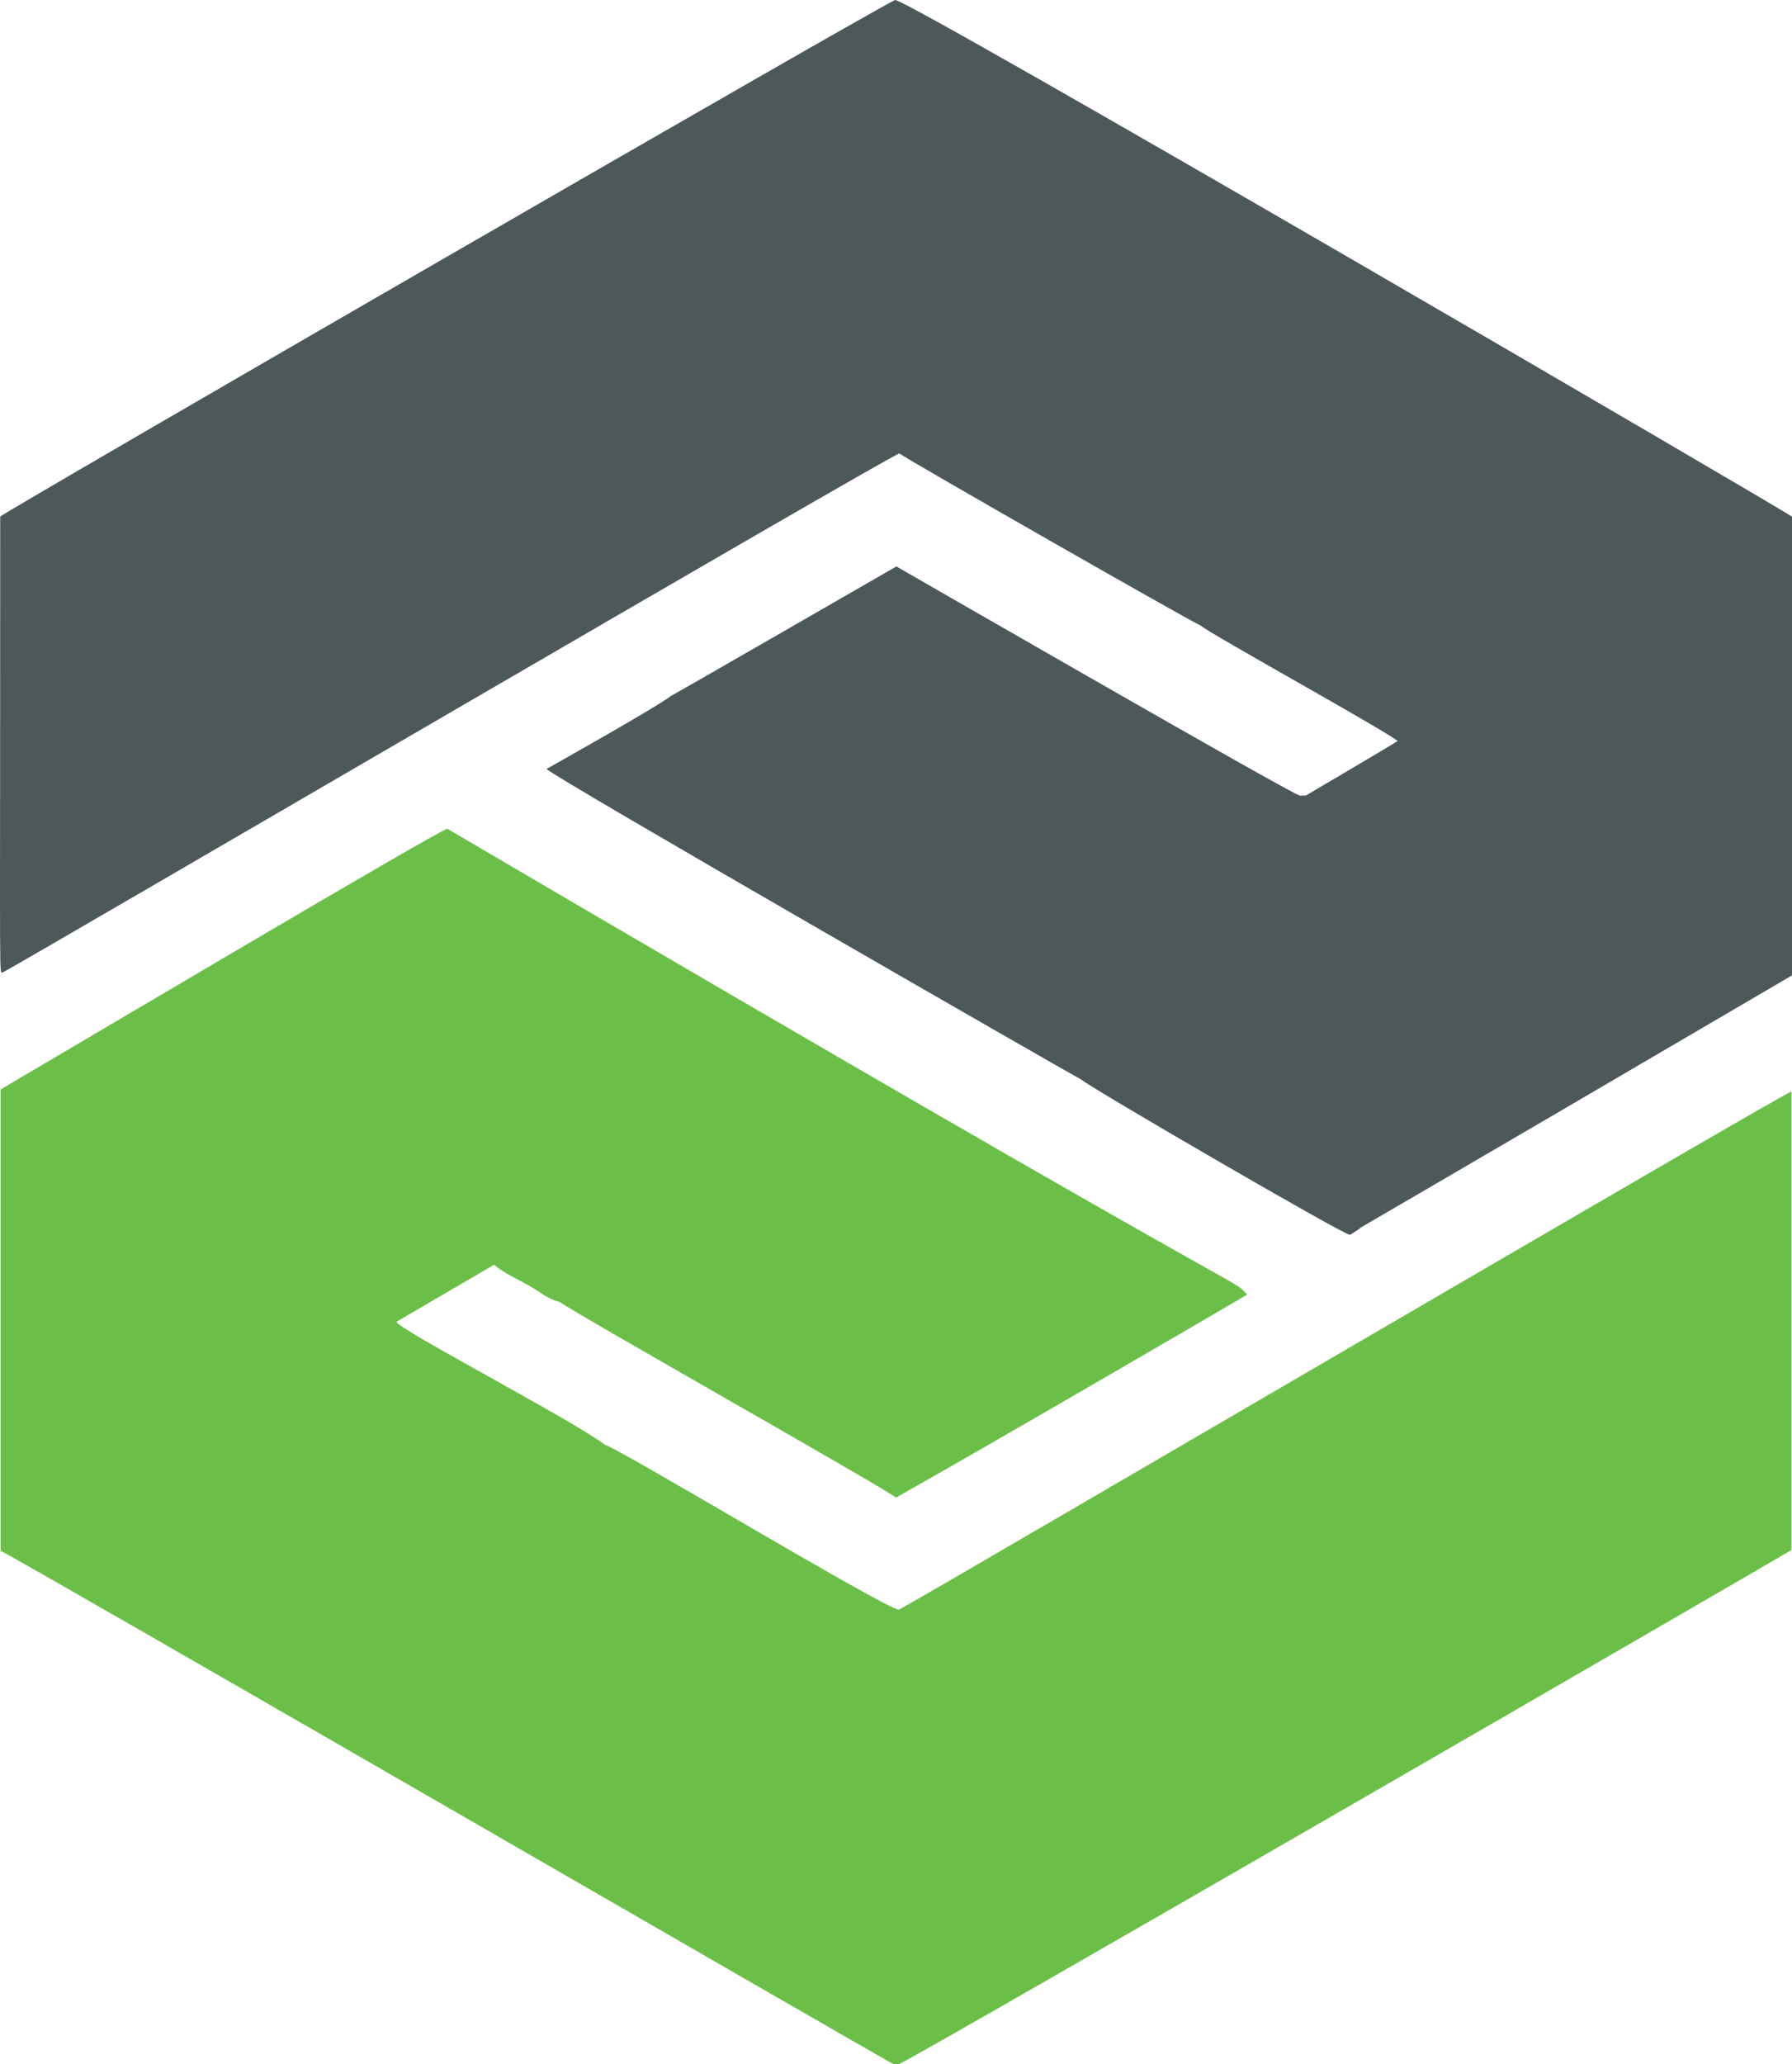
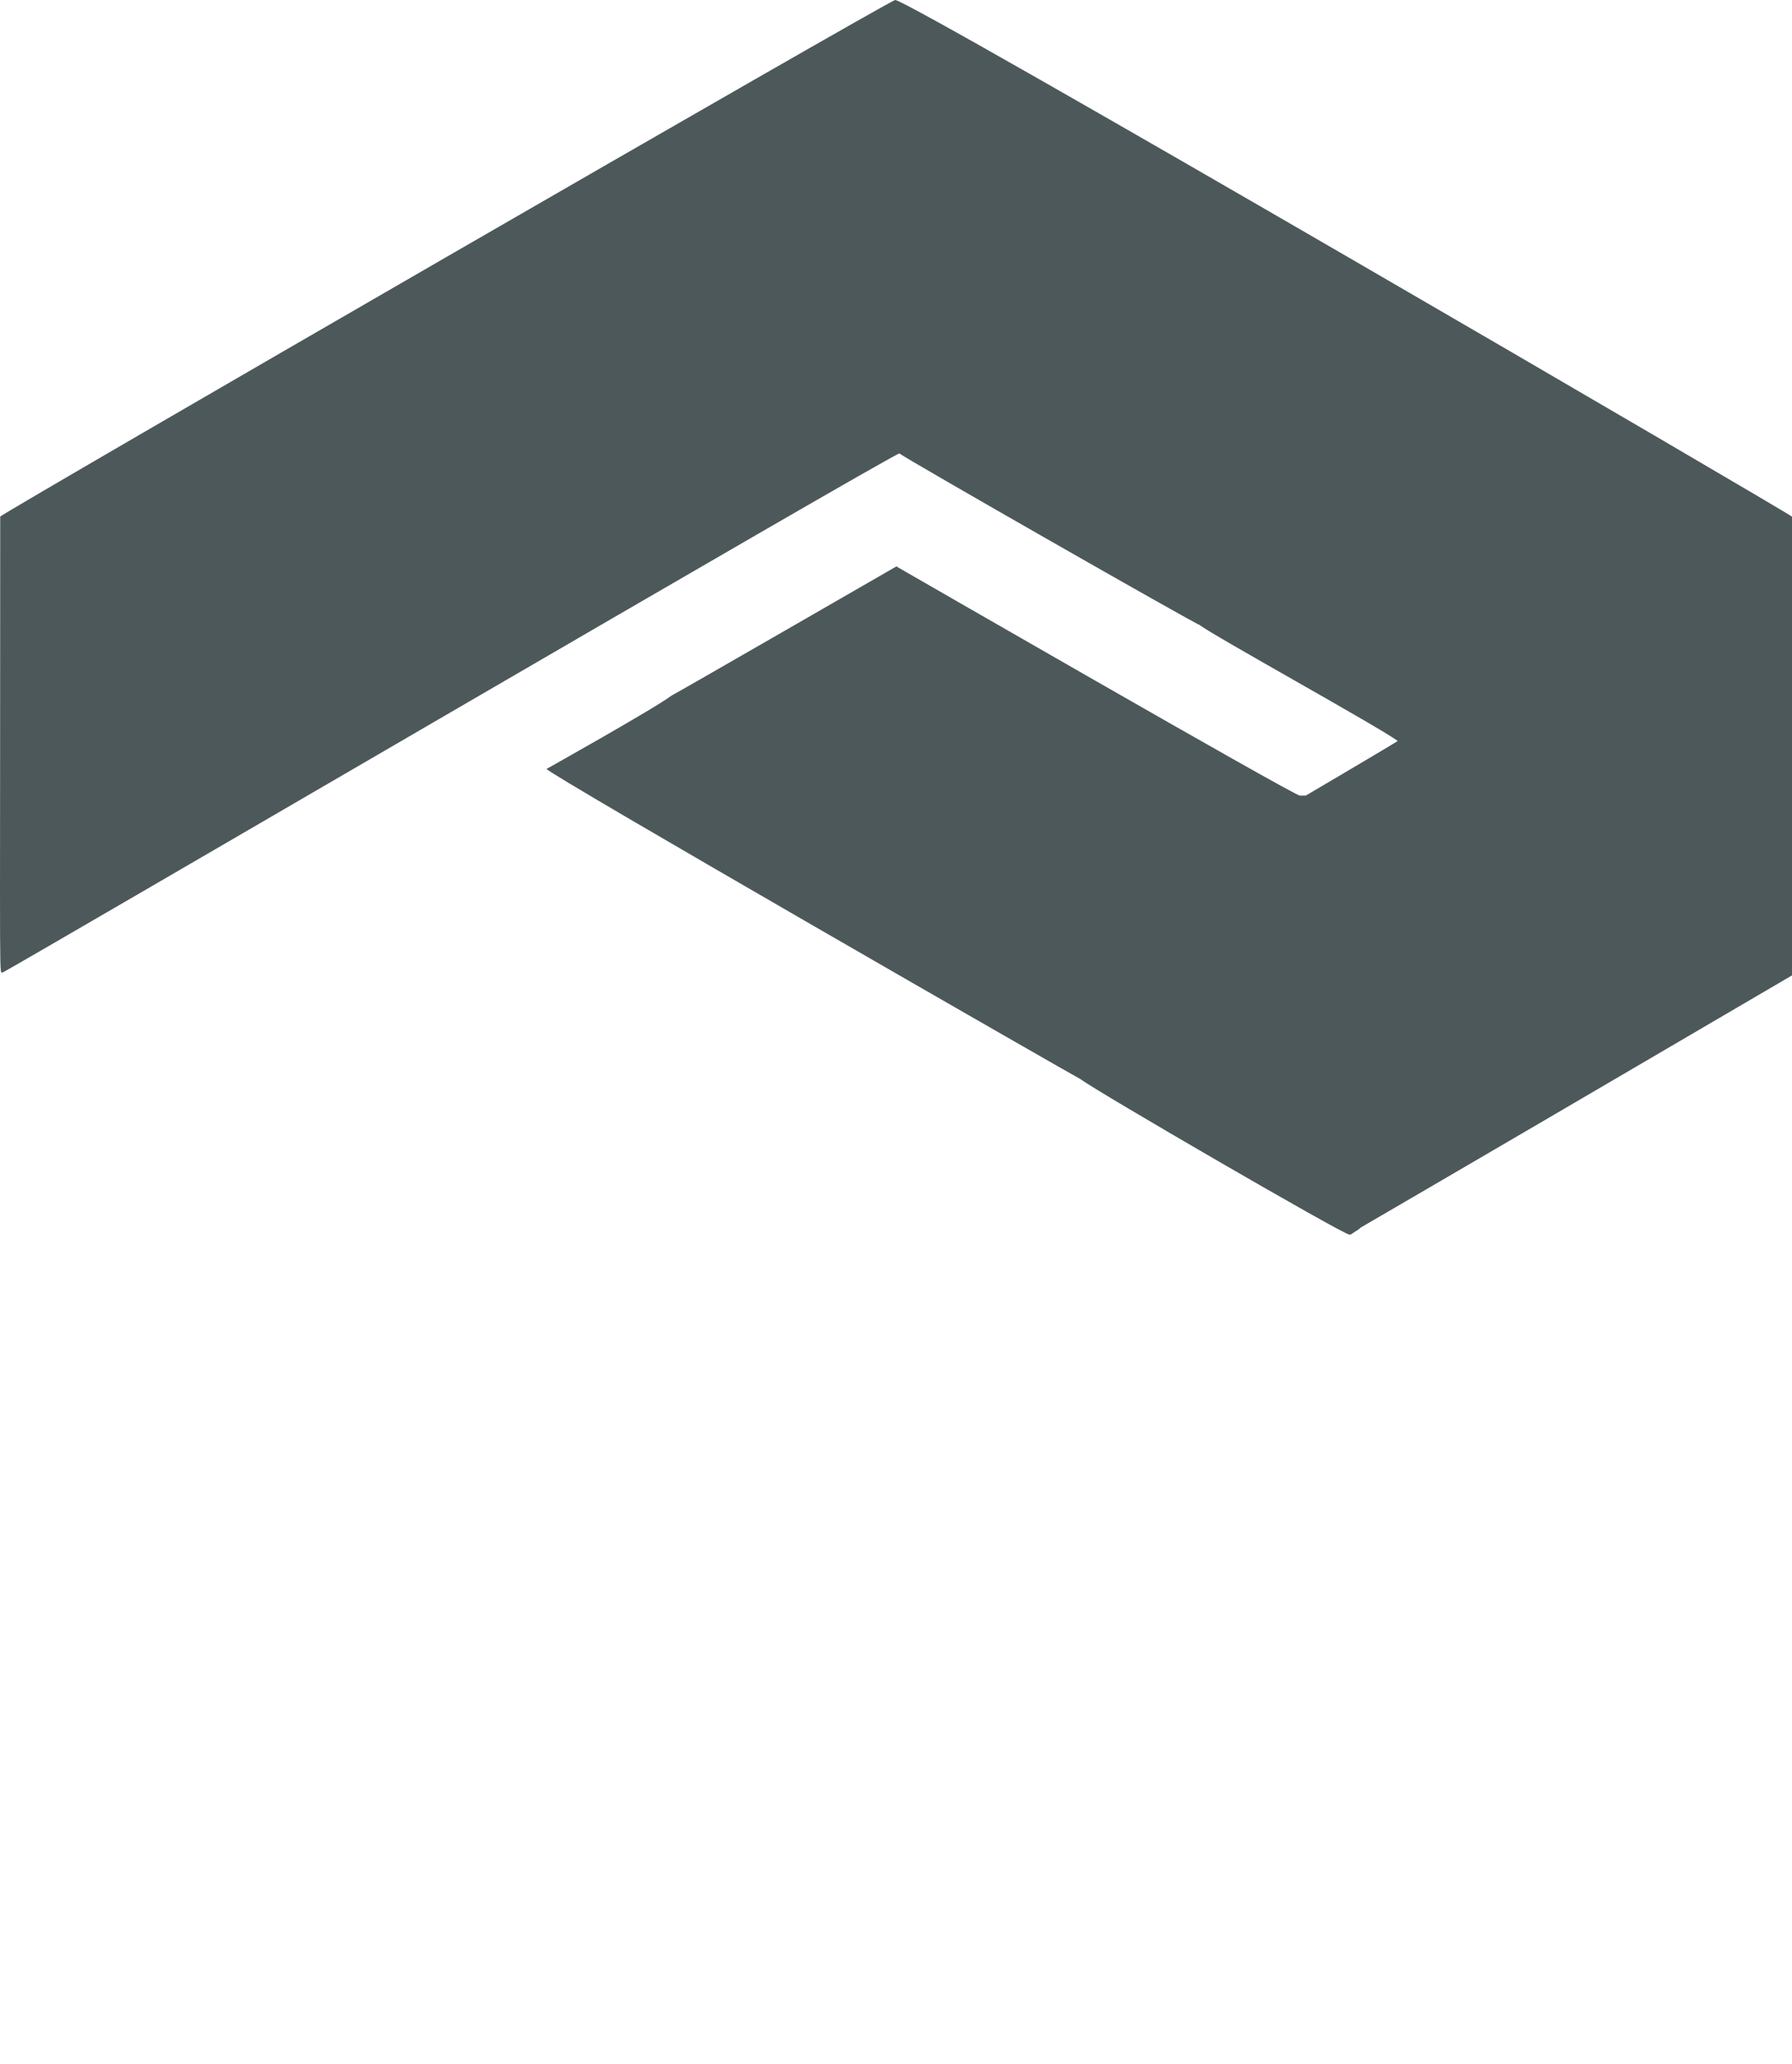
<svg xmlns="http://www.w3.org/2000/svg" width="588" height="677" clip-rule="evenodd" xml:space="preserve" version="1.1">
  <g>
    <title>Layer 1</title>
-     <path id="svg_1" fill-rule="nonzero" fill="rgb(107,191,72)" d="m293.071,676.912c-10.07,-5.482 -288.979,-166.828 -292.881,-168.303l0,-151.31c20.955,-12.274 143.426,-84.882 146.59,-85.498c281.145,164.915 255.475,145.838 262.47,152.768c-11.776,6.944 -83.686,48.805 -115.224,66.57c-6.427,-4.625 -105.46,-60.459 -110.397,-64.169c-3.882,-0.899 -6.878,-3.566 -10.223,-5.446c-3.783,-2.126 -7.86,-3.84 -11.308,-6.728c-10.722,6.263 -21.415,12.509 -32.002,18.691c0,0.004 0,0.009 0,0.013c0,2.166 58.341,32.551 68.409,40.345c4.228,0.925 92.375,54.067 96.483,54.067c17.143,-9.482 291.119,-169.946 292.855,-169.946l0.001,0l0,150.361c-5.109,3.16 -282.547,163.668 -292.773,168.585l-2,0z" />
    <path id="svg_2" fill-rule="nonzero" fill="rgb(77,88,90)" d="m588.071,319.85c-137.402,80.491 -141.826,82.772 -141.826,82.919c0,0.011 0.021,0.011 0.021,0.026c0,0.055 -0.296,0.319 -3.115,2.108c-0.125,0.009 -0.248,0.014 -0.369,0.014c-1.99,0 -83.562,-47.342 -88.159,-50.954c-0.579,-0.133 -175.091,-100.284 -175.278,-101.788c0.12,-0.068 35.411,-19.825 41.018,-24.055c0.484,-0.121 73.659,-42.297 73.759,-42.356c0.112,0.066 130.461,75.167 132.405,75.167c0.514,0 1.04,-0.017 1.573,-0.017c0.124,0 0.248,0.001 0.373,0.003c1.204,-0.718 29.034,-17.076 30.162,-17.912c-6.186,-4.587 -60.536,-34.535 -65.006,-38.036c-1.48,-0.323 -96.321,-54.456 -98.518,-56.26c-4.242,1.263 -283.488,164.413 -294.222,170.232c-0.034,-0.015 -0.068,-0.02 -0.1,-0.02c-0.085,0 -0.162,0.037 -0.23,0.037c-0.456,0 -0.559,-1.639 -0.559,-26.707c0,-20.756 0.071,-57.577 0.071,-122.834c1.089,-1.385 291.903,-169.417 293.668,-169.417c4.718,0 293.528,168.443 294.332,169.491l0,150.359z" />
  </g>
</svg>